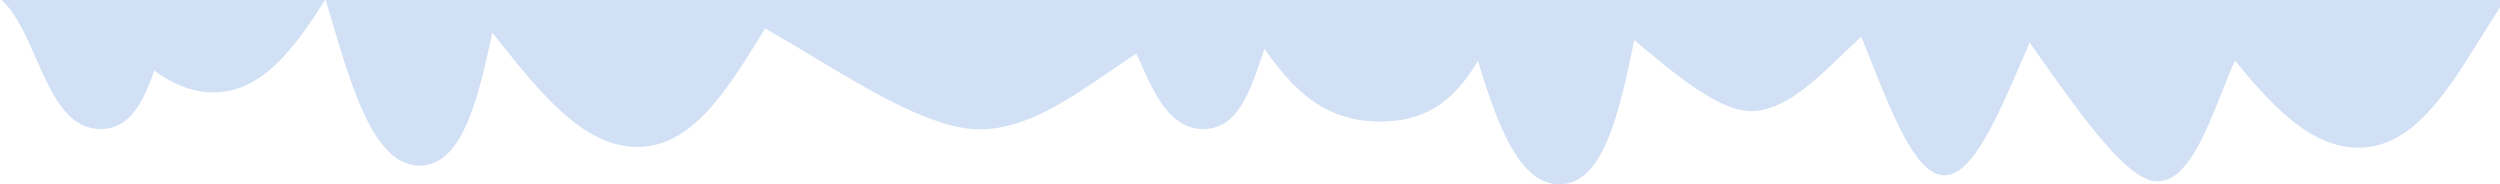
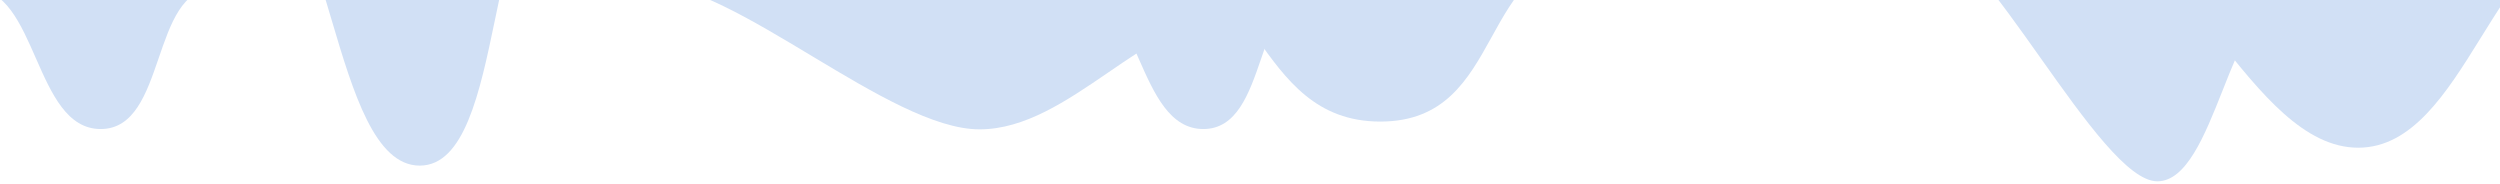
<svg xmlns="http://www.w3.org/2000/svg" viewBox="0 0 2053.00 151.37" data-guides="{&quot;vertical&quot;:[],&quot;horizontal&quot;:[]}">
  <path fill="#d1e0f5" stroke="none" fill-opacity="1" stroke-width="1" stroke-opacity="1" id="tSvg2d46ace3fa" title="Path 1" d="M1877.465 0.098C1831.364 0.098 1819.261 148.894 1771.571 148.894C1723.881 148.894 1628.14 -52.256 1582.038 -52.256C1622.096 -52.256 1662.153 -52.256 1702.211 -52.256C1760.629 -34.805 1819.047 -17.354 1877.465 0.098Z" />
-   <path fill="#d1e0f5" stroke="none" fill-opacity="1" stroke-width="1" stroke-opacity="1" id="tSvg123ec99ffc2" title="Path 2" d="M1721.733 -42.284C1677.761 -42.284 1642.319 143.987 1596.831 143.987C1551.334 143.987 1521.812 -42.284 1477.84 -42.284C1494.573 -45.199 1511.306 -48.114 1528.04 -51.029C1592.604 -48.114 1657.168 -45.199 1721.733 -42.284Z" />
-   <path fill="#d1e0f5" stroke="none" fill-opacity="1" stroke-width="1" stroke-opacity="1" id="tSvgb605d11cfe" title="Path 3" d="M1586.614 -1.605C1535.612 -1.605 1490.693 91.247 1437.921 91.247C1385.159 91.247 1295.247 -28.134 1244.243 -28.134C1283.224 -48.032 1322.204 -67.928 1361.184 -87.825C1436.327 -59.085 1511.471 -30.345 1586.614 -1.605Z" />
-   <path fill="#d1e0f5" stroke="none" fill-opacity="1" stroke-width="1" stroke-opacity="1" id="tSvg8b76f77426" title="Path 4" d="M1402.262 -87.825C1331.492 -87.825 1353.801 151.347 1280.588 151.347C1207.376 151.347 1208.522 -87.825 1137.751 -87.825C1147.048 -87.825 1156.345 -87.825 1165.642 -87.825C1244.516 -87.825 1323.389 -87.825 1402.262 -87.825Z" />
  <path fill="#d1e0f5" stroke="none" fill-opacity="1" stroke-width="1" stroke-opacity="1" id="tSvg161a1bf1935" title="Path 5" d="M1312.947 -37.538C1211.233 -37.538 1238.734 99.833 1133.51 99.833C1028.287 99.833 1034.498 -37.538 932.784 -37.538C946.146 -37.538 959.508 -37.538 972.87 -37.538C1086.229 -37.538 1199.588 -37.538 1312.947 -37.538Z" />
  <path fill="#d1e0f5" stroke="none" fill-opacity="1" stroke-width="1" stroke-opacity="1" id="tSvg1248e067994" title="Path 6" d="M1081.66 -9.328C1028.658 -9.328 1042.989 105.965 988.159 105.965C933.328 105.965 936.564 -9.328 883.563 -9.328C890.526 -9.328 897.488 -9.328 904.451 -9.328C963.521 -9.328 1022.59 -9.328 1081.66 -9.328Z" />
-   <path fill="#d1e0f5" stroke="none" fill-opacity="1" stroke-width="1" stroke-opacity="1" id="tSvg11ff1b52665" title="Path 7" d="M721.527 -58.389C635.993 -58.389 611.804 120.683 523.318 120.683C434.832 120.683 379.952 -58.389 294.417 -58.389C327.819 -58.389 361.22 -58.389 394.622 -58.389C503.59 -58.389 612.559 -58.389 721.527 -58.389Z" />
  <path fill="#d1e0f5" stroke="none" fill-opacity="1" stroke-width="1" stroke-opacity="1" id="tSvg63c181580f" title="Path 8" d="M1013.511 13.091C941.784 13.091 878.606 106.22 804.404 106.22C730.203 106.22 603.757 -13.517 532.03 -13.517C586.848 -33.473 641.666 -53.429 696.484 -73.385C802.16 -44.559 907.836 -15.734 1013.511 13.091Z" />
  <path fill="#d1e0f5" stroke="none" fill-opacity="1" stroke-width="1" stroke-opacity="1" id="tSvg5241e6eb4" title="Path 9" d="M466.354 -103.168C395.584 -103.168 417.893 136.004 344.68 136.004C271.468 136.004 272.614 -103.168 201.844 -103.168C211.141 -103.168 220.438 -103.168 229.735 -103.168" />
  <path fill="#d1e0f5" stroke="none" fill-opacity="1" stroke-width="1" stroke-opacity="1" id="tSvge16ea89efd" title="Path 11" d="M2134.766 -57.775C2049.232 -57.775 2025.043 121.297 1936.557 121.297C1848.071 121.297 1793.191 -57.775 1707.656 -57.775C1741.058 -57.775 1774.46 -57.775 1807.861 -57.775" />
-   <path fill="#d1e0f5" stroke="none" fill-opacity="1" stroke-width="1" stroke-opacity="1" id="tSvg11bac6e5b90" title="Path 12" d="M373.471 -103.168C287.937 -103.168 263.748 75.903 175.262 75.903C86.776 75.903 31.896 -103.168 -53.639 -103.168C-20.237 -103.168 13.164 -103.168 46.566 -103.168" />
  <path fill="#d1e0f5" stroke="none" fill-opacity="1" stroke-width="1" stroke-opacity="1" id="tSvg16072ea7f20" title="Path 13" d="M176.173 -9.328C123.172 -9.328 137.502 105.965 82.672 105.965C27.841 105.965 31.078 -9.328 -21.924 -9.328C-14.961 -9.328 -7.998 -9.328 -1.036 -9.328" />
  <defs />
</svg>